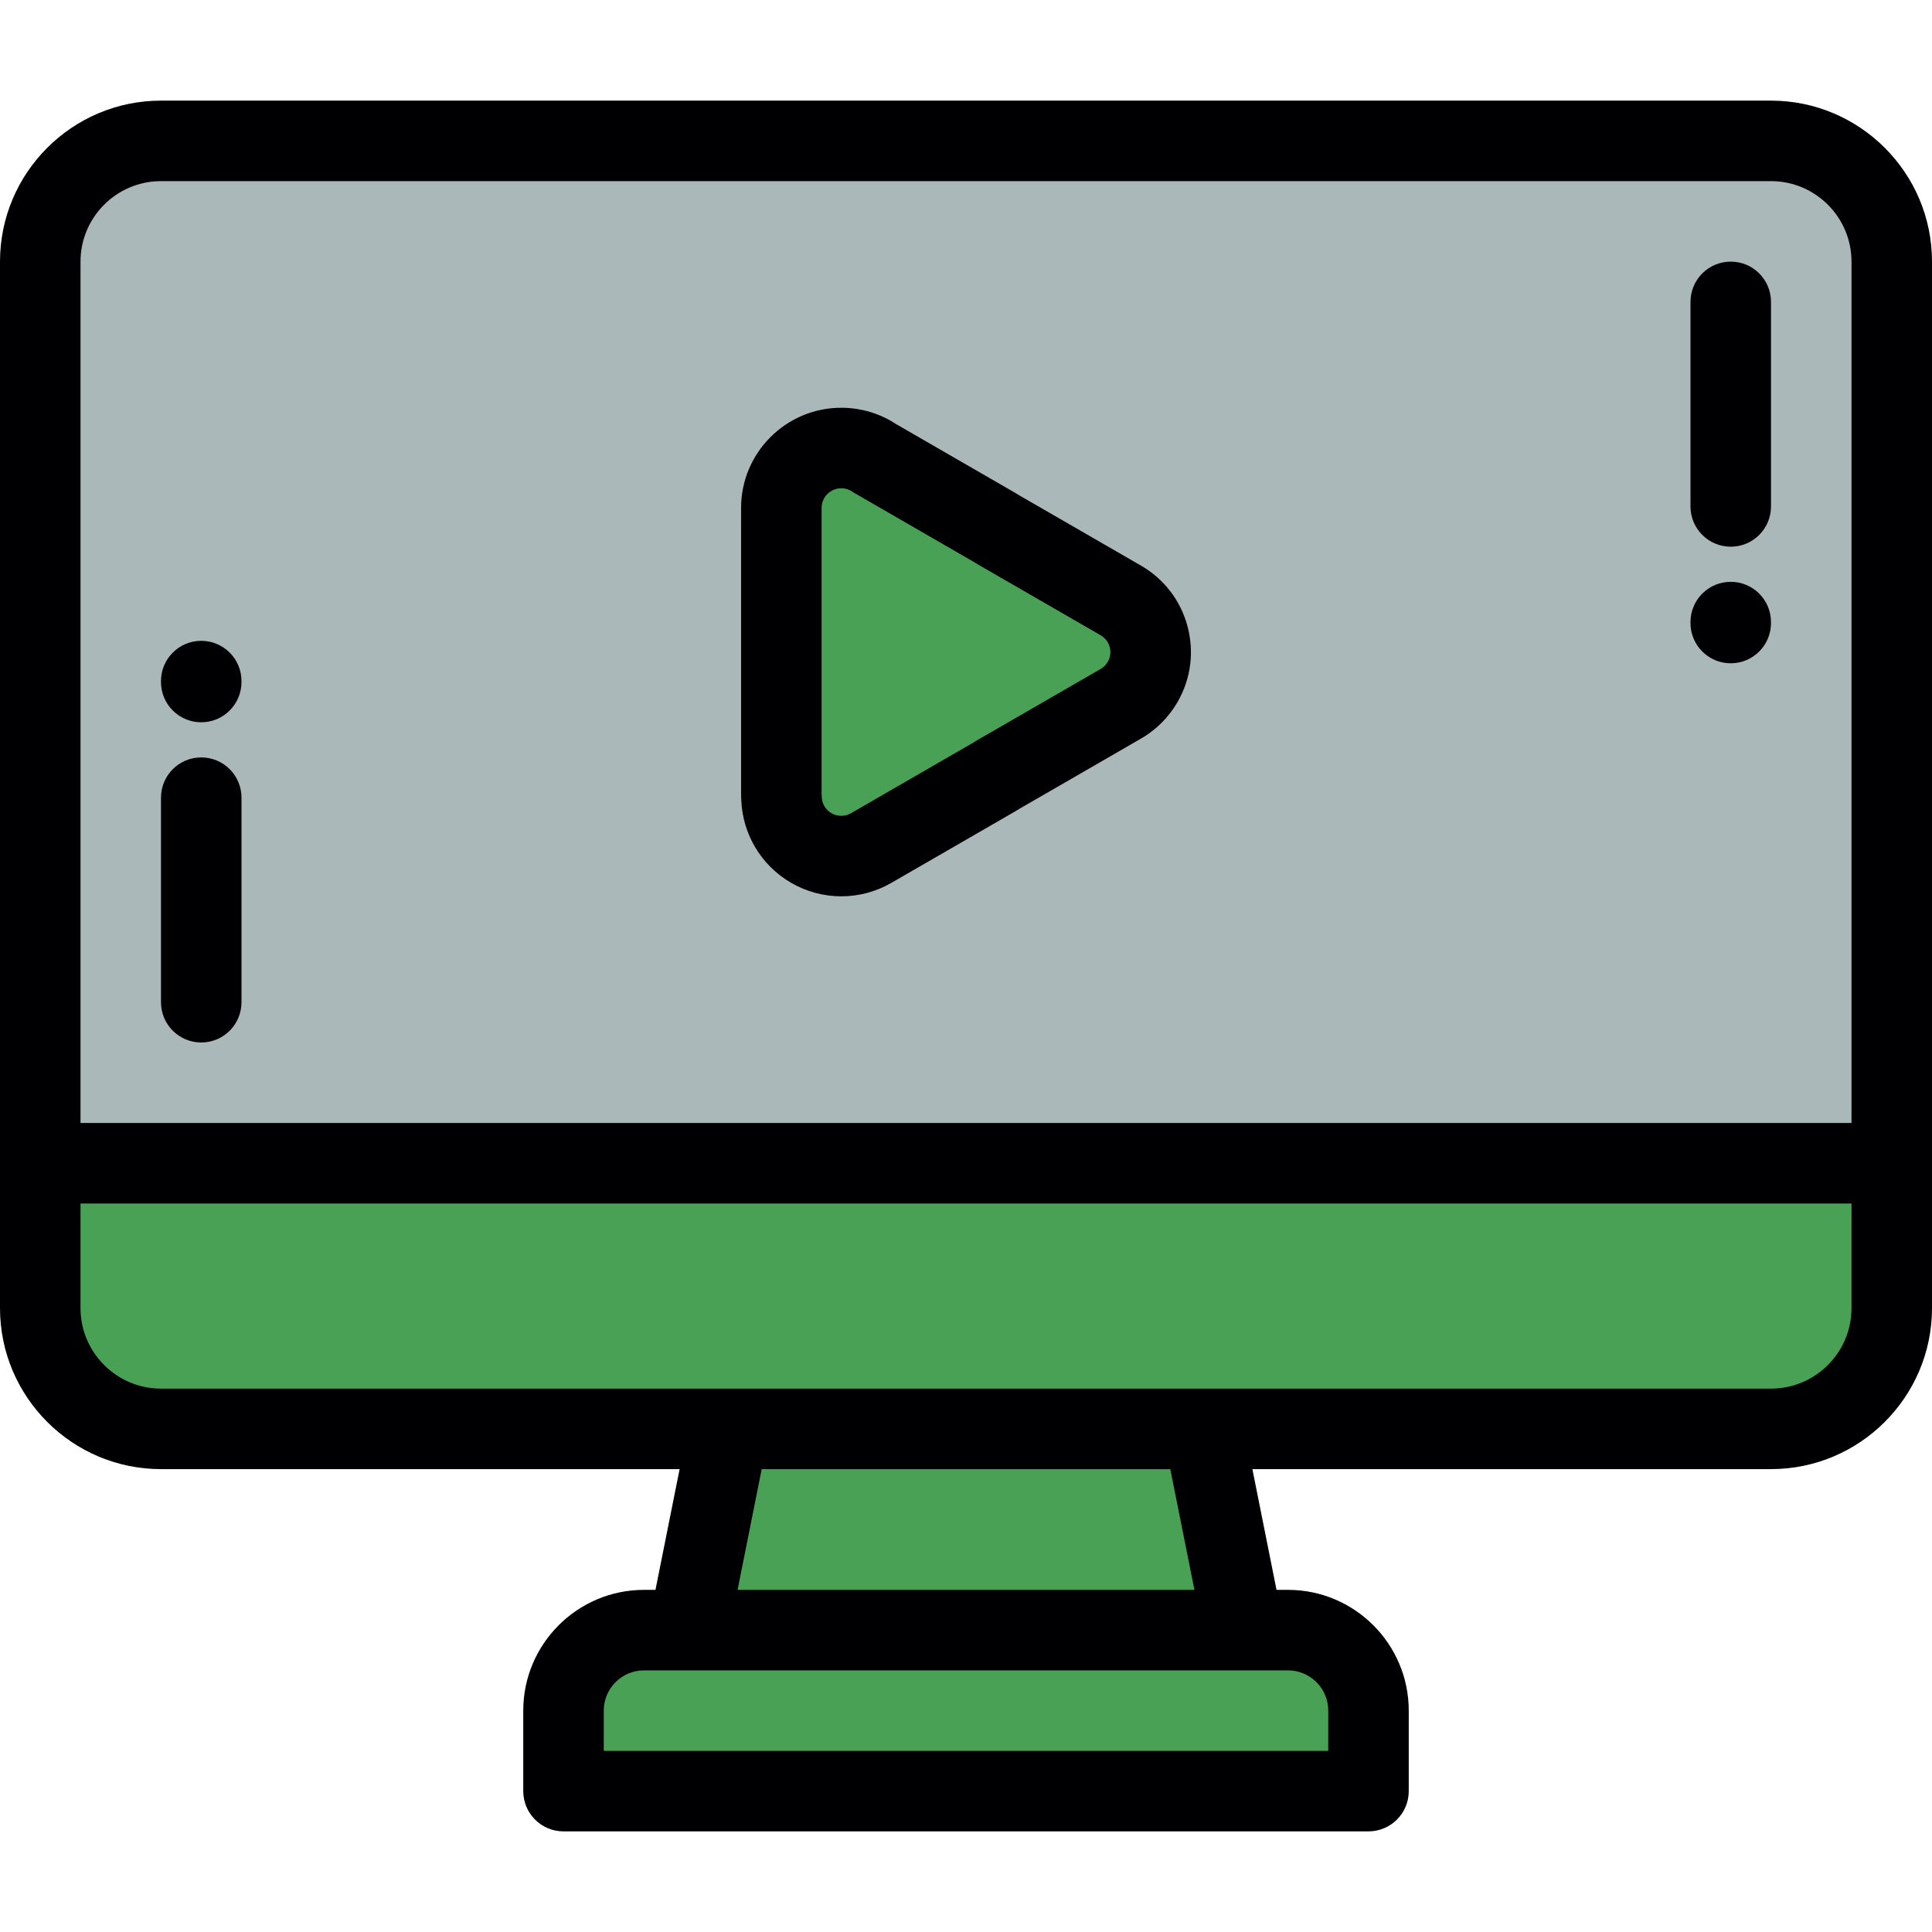
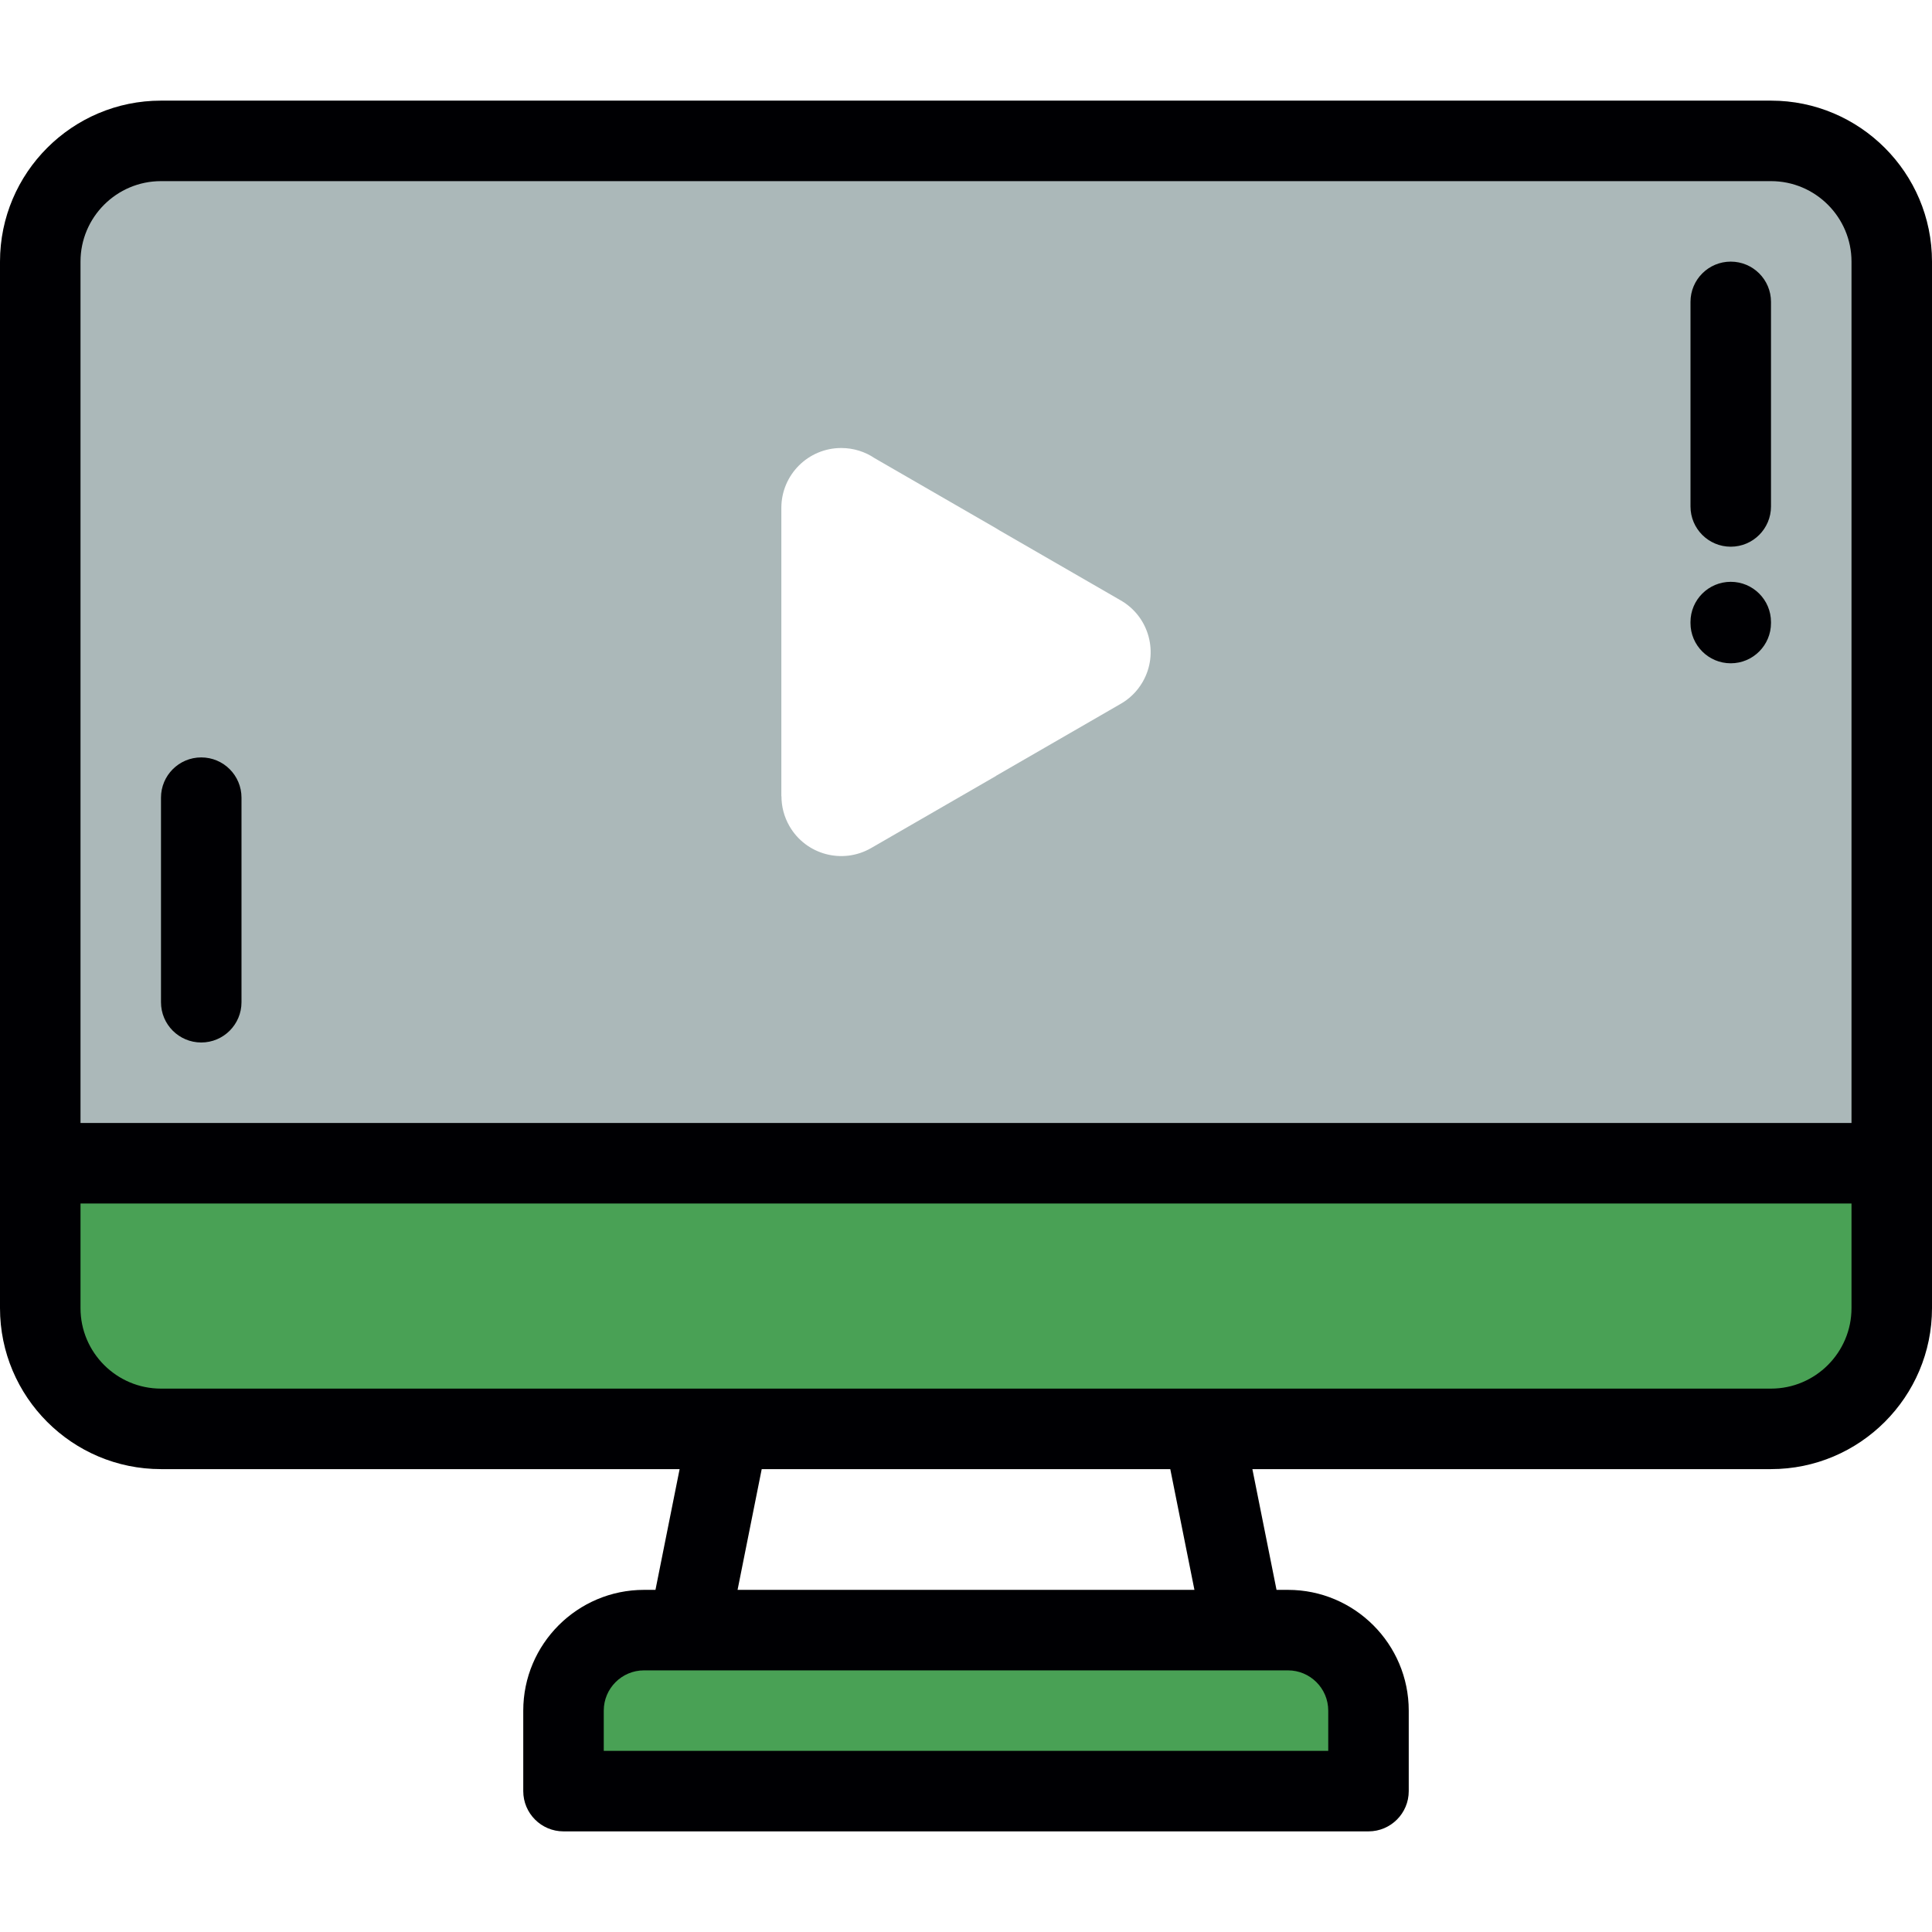
<svg xmlns="http://www.w3.org/2000/svg" height="800px" width="800px" version="1.1" id="Layer_1" viewBox="0 0 511.999 511.999" xml:space="preserve" fill="#000000">
  <g id="SVGRepo_bgCarrier" stroke-width="0" />
  <g id="SVGRepo_tracerCarrier" stroke-linecap="round" stroke-linejoin="round" />
  <g id="SVGRepo_iconCarrier">
    <g>
      <path style="fill:#ABB8B9;" d="M263.969,205.629l-33.093,19.105c-7.572,4.383-17.259,1.802-21.644-5.768 c-1.449-2.505-2.138-5.239-2.136-7.939h-0.032v-38.212v-38.211c0-8.768,7.105-15.877,15.874-15.877c3.286,0,6.34,0.998,8.869,2.708 l32.161,18.568l0.814,0.506l32.218,18.6c7.57,4.349,10.18,14.013,5.829,21.582c-1.485,2.585-3.59,4.592-6.02,5.94l-32.857,18.972 L263.969,205.629L263.969,205.629z M469.333,37.335H42.666c-17.6,0-31.998,14.397-31.998,31.996v238.936h490.665V69.331 C501.333,51.731,486.934,37.335,469.333,37.335z" />
-       <path style="fill:#49A155;" d="M230.876,224.735l33.093-19.105l-0.016-0.026l32.857-18.972c2.429-1.347,4.535-3.355,6.02-5.94 c4.351-7.57,1.741-17.233-5.829-21.582l-32.218-18.6l-0.814-0.506l-32.161-18.568c-2.529-1.71-5.583-2.708-8.869-2.708 c-8.77,0-15.874,7.11-15.874,15.877v38.211v38.212h0.032c-0.002,2.7,0.686,5.434,2.136,7.939 C213.618,226.535,223.305,229.118,230.876,224.735z" />
      <g>
        <path style="fill:#49A155;" d="M501.333,308.266H10.667v38.399c0,17.599,14.398,31.998,31.998,31.998h150.451h125.766h150.45 c17.6,0,31.999-14.399,31.999-31.998V308.266z" />
-         <polygon style="fill:#49A155;" points="318.883,378.664 193.117,378.664 182.45,431.998 329.549,431.998 " />
        <path style="fill:#49A155;" d="M329.549,431.998H182.45h-11.784c-11.733,0-21.332,9.599-21.332,21.333v21.335h213.33V453.33 c0-11.734-9.6-21.333-21.332-21.333H329.549z" />
      </g>
    </g>
    <g>
      <path style="fill:#000003;" d="M469.333,26.667H42.666C19.139,26.667,0,45.806,0,69.331v277.334 c0,23.526,19.139,42.666,42.666,42.666h137.439l-6.399,31.998h-3.039c-17.644,0-31.999,14.355-31.999,32v21.335 c0,5.892,4.776,10.668,10.667,10.668h213.329c5.891,0,10.667-4.776,10.667-10.668v-21.335c0-17.645-14.355-32-31.999-32h-3.039 l-6.399-31.998h137.439c23.526,0,42.667-19.14,42.667-42.666V69.331C512,45.806,492.859,26.667,469.333,26.667z M42.666,48.002 h426.668c11.762,0,21.332,9.568,21.332,21.329v228.268H21.335V69.331C21.335,57.57,30.904,48.002,42.666,48.002z M351.997,453.329 v10.667H160.002v-10.667c0-5.881,4.783-10.665,10.664-10.665h11.784h147.098c0.009-0.001,0.015-0.001,0.021,0h11.763 C347.212,442.665,351.997,447.449,351.997,453.329z M316.536,421.33H195.463l6.398-31.998h108.275L316.536,421.33z M469.333,367.997h-150.45H193.117H42.666c-11.762,0-21.331-9.57-21.331-21.331v-27.731h469.33v27.731 C490.665,358.427,481.095,367.997,469.333,367.997z" />
-       <path style="fill:#000003;" d="M200,224.312c4.724,8.157,13.519,13.224,22.952,13.224c4.646,0,9.234-1.234,13.258-3.564 l33.092-19.105c0.24-0.138,0.471-0.285,0.697-0.438l32.075-18.519c4.162-2.33,7.622-5.753,10.005-9.902 c3.525-6.132,4.45-13.269,2.606-20.096c-1.844-6.828-6.238-12.529-12.35-16.041l-31.973-18.458 c-0.351-0.226-0.705-0.443-1.061-0.648l-31.874-18.402c-4.313-2.817-9.313-4.303-14.489-4.303 c-14.637,0-26.544,11.908-26.544,26.545v76.423c0,0.373,0.019,0.744,0.058,1.108C196.63,216.406,197.847,220.592,200,224.312z M217.729,134.605c0-2.873,2.336-5.21,5.209-5.21c1.318,0,2.303,0.478,2.897,0.88c0.208,0.141,0.421,0.274,0.639,0.399 l32.173,18.575c0.09,0.051,0.174,0.107,0.258,0.162c0.178,0.117,0.359,0.229,0.544,0.336l32.238,18.612 c1.605,0.923,2.193,2.348,2.4,3.115c0.207,0.767,0.417,2.295-0.509,3.904c-0.473,0.824-1.126,1.471-1.941,1.922 c-0.054,0.03-0.108,0.061-0.16,0.092l-32.857,18.969c-0.24,0.139-0.471,0.285-0.697,0.438l-32.391,18.702 c-0.802,0.463-1.668,0.699-2.579,0.699c-1.875,0-3.553-0.965-4.488-2.579c-0.467-0.804-0.702-1.675-0.701-2.587 c0-0.288-0.012-0.574-0.034-0.859v-75.571H217.729z" />
      <path style="fill:#000003;" d="M53.331,200.721c-5.891,0-10.667,4.776-10.667,10.667v54.214c0,5.892,4.777,10.667,10.667,10.667 c5.892,0,10.667-4.776,10.667-10.667v-54.214C63.999,205.497,59.224,200.721,53.331,200.721z" />
-       <path style="fill:#000003;" d="M53.329,191.412c5.892,0,10.667-4.776,10.667-10.667v-0.254c0-5.892-4.776-10.667-10.667-10.667 c-5.891,0-10.667,4.776-10.667,10.667v0.254C42.661,186.635,47.438,191.412,53.329,191.412z" />
      <path style="fill:#000003;" d="M458.665,144.881c5.892,0,10.667-4.776,10.667-10.667V79.999c0-5.892-4.776-10.667-10.667-10.667 c-5.891,0-10.667,4.776-10.667,10.667v54.214C447.997,140.105,452.773,144.881,458.665,144.881z" />
      <path style="fill:#000003;" d="M458.663,175.779c5.892,0,10.667-4.776,10.667-10.667v-0.256c0-5.892-4.776-10.667-10.667-10.667 c-5.892,0-10.668,4.776-10.668,10.667v0.256C447.995,171.004,452.771,175.779,458.663,175.779z" />
    </g>
  </g>
</svg>